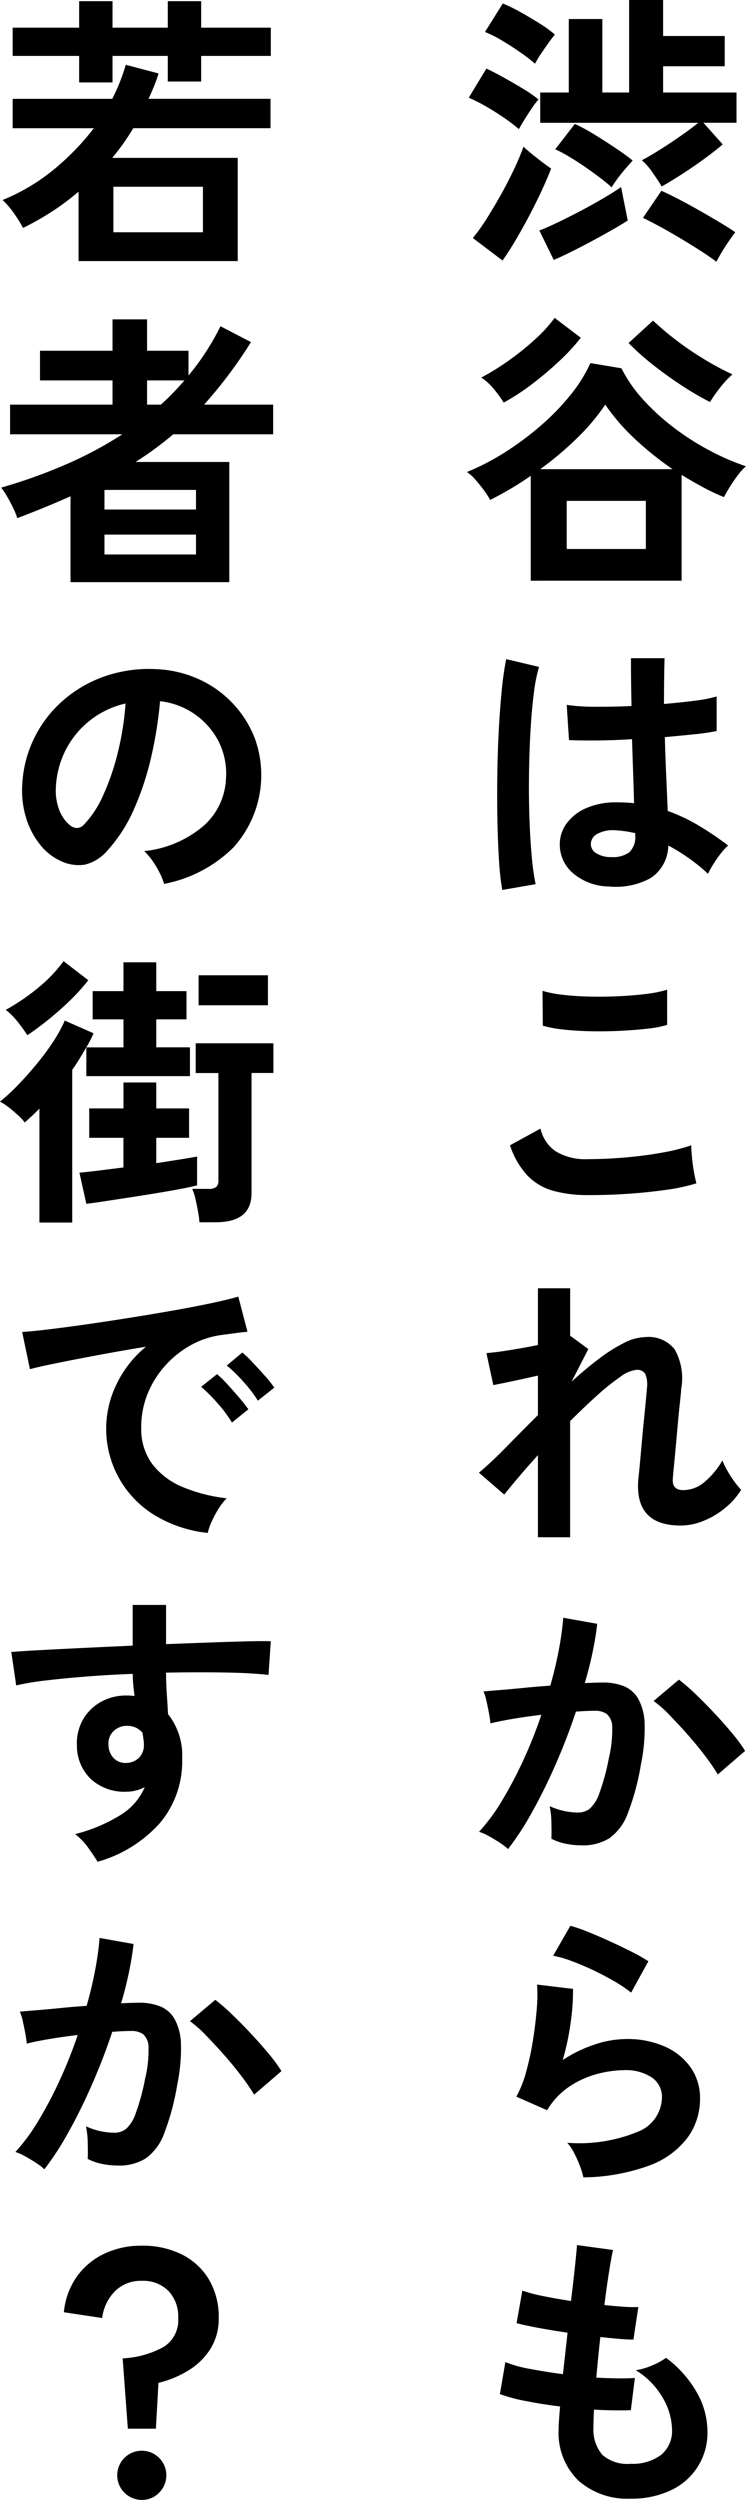
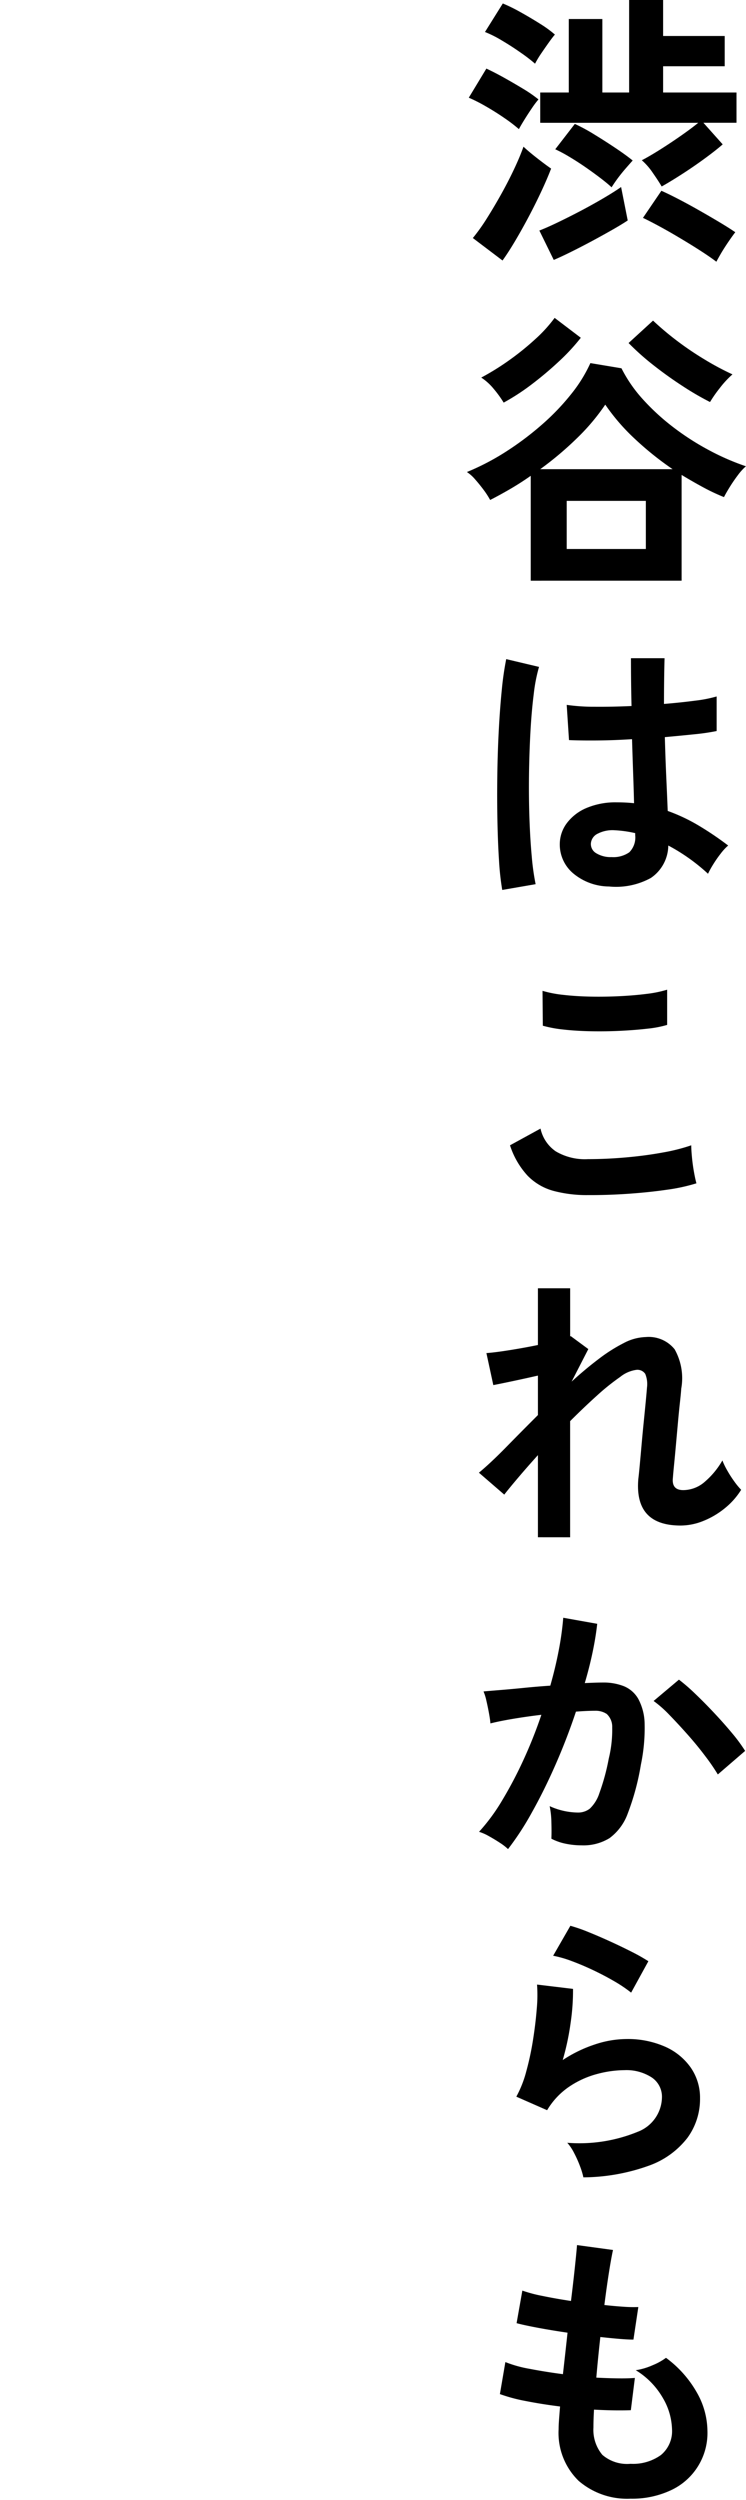
<svg xmlns="http://www.w3.org/2000/svg" width="46.658" height="156.146" viewBox="0 0 46.658 156.146">
  <g transform="translate(-139.126 -5104.952)">
-     <path d="M12.51,17.6q-.2-.342-.558-.855a4.048,4.048,0,0,0-.684-.783q.486-.252,1.143-.666t1.314-.873q.657-.459,1.071-.8H4.914V11.73H6.7V7.14H8.8v4.59h1.674V5.952H12.6V8.2h3.852v1.89H12.6V11.73h4.59v1.89H15.12l1.206,1.35q-.432.378-1.134.891t-1.431.981Q13.032,17.31,12.51,17.6ZM2.556,22.224.7,20.82a11.993,11.993,0,0,0,.891-1.251q.459-.729.9-1.521t.8-1.557q.36-.765.576-1.377.324.306.855.72t.873.648q-.234.612-.594,1.386t-.783,1.575q-.423.8-.855,1.53T2.556,22.224ZM15.93,22.3q-.378-.288-.963-.666t-1.251-.774q-.666-.4-1.287-.738T11.34,19.56l1.152-1.692q.486.216,1.125.549t1.3.711q.666.378,1.251.729t.945.6q-.18.234-.414.576t-.441.684Q16.056,22.062,15.93,22.3ZM5.76,22.188l-.9-1.836q.468-.18,1.161-.513T7.47,19.11q.756-.4,1.422-.792t1.08-.684l.414,2.088q-.378.252-.99.6t-1.305.72q-.693.369-1.314.675T5.76,22.188Zm3.618-4.536q-.27-.252-.72-.594T7.7,16.365q-.513-.351-1-.639a8.754,8.754,0,0,0-.846-.45l1.224-1.584a11.16,11.16,0,0,1,1.215.657q.693.423,1.35.864t1.053.765q-.18.2-.441.5t-.5.621Q9.522,17.418,9.378,17.652Zm-5.8-3.636a9.588,9.588,0,0,0-.882-.675q-.558-.387-1.17-.738a10.257,10.257,0,0,0-1.08-.549l1.1-1.818q.54.252,1.134.585t1.161.675a8.288,8.288,0,0,1,.963.666,5.728,5.728,0,0,0-.4.531q-.252.369-.486.747T3.582,14.016ZM4.59,9.93A10,10,0,0,0,3.7,9.246q-.567-.4-1.17-.756a7.159,7.159,0,0,0-1.071-.54L2.574,6.168a10.434,10.434,0,0,1,1.116.549q.63.351,1.215.72a7.076,7.076,0,0,1,.927.675q-.144.162-.4.522t-.5.72A6.321,6.321,0,0,0,4.59,9.93ZM4.32,42.224V35.672q-.612.432-1.26.81t-1.278.7a5.08,5.08,0,0,0-.4-.621q-.261-.351-.54-.666a2.416,2.416,0,0,0-.513-.459,15.3,15.3,0,0,0,2.52-1.323,18.777,18.777,0,0,0,2.232-1.692,14.529,14.529,0,0,0,1.791-1.881,9.008,9.008,0,0,0,1.179-1.908l1.944.324A8.732,8.732,0,0,0,11.34,30.9a14.034,14.034,0,0,0,1.908,1.746,16.2,16.2,0,0,0,2.232,1.431,15.13,15.13,0,0,0,2.3,1,3.383,3.383,0,0,0-.5.549q-.279.369-.513.747t-.36.63a12.483,12.483,0,0,1-1.3-.612q-.666-.36-1.35-.774v6.606Zm2.25-1.98h4.95V37.238H6.57ZM4.914,35.258h8.28a19.553,19.553,0,0,1-2.349-1.881,12.747,12.747,0,0,1-1.863-2.151A13.226,13.226,0,0,1,7.236,33.3,20.65,20.65,0,0,1,4.914,35.258Zm10.62-4.194a17.743,17.743,0,0,1-1.719-1q-.927-.6-1.818-1.3a15.944,15.944,0,0,1-1.557-1.386l1.53-1.4a18.623,18.623,0,0,0,1.485,1.251A19.42,19.42,0,0,0,15.2,28.409a17.183,17.183,0,0,0,1.737.927,5.924,5.924,0,0,0-.792.855A8.179,8.179,0,0,0,15.534,31.064ZM2.628,31.1A7.087,7.087,0,0,0,2,30.236a3.448,3.448,0,0,0-.774-.7,15.841,15.841,0,0,0,1.755-1.089A16.9,16.9,0,0,0,4.6,27.14a8.928,8.928,0,0,0,1.215-1.332L7.452,27.05a12.618,12.618,0,0,1-1.368,1.476,21.662,21.662,0,0,1-1.7,1.431A13.823,13.823,0,0,1,2.628,31.1ZM9.216,61.324a3.536,3.536,0,0,1-2.25-.828,2.356,2.356,0,0,1-.828-1.872,2.194,2.194,0,0,1,.45-1.269,2.979,2.979,0,0,1,1.224-.936,4.641,4.641,0,0,1,1.89-.351,10.16,10.16,0,0,1,1.08.054q-.018-.792-.054-1.8t-.072-2.2q-1.116.072-2.16.081T6.714,52.18l-.144-2.2a12.034,12.034,0,0,0,1.755.117q1.089.009,2.3-.045-.018-.72-.027-1.467t-.009-1.521H12.69q-.018.684-.027,1.4t-.009,1.458q1.08-.09,1.962-.207a8.222,8.222,0,0,0,1.332-.261v2.16a13.553,13.553,0,0,1-1.368.2q-.864.09-1.872.18.036,1.314.09,2.511t.09,2.1a11.041,11.041,0,0,1,1.944.918,19.741,19.741,0,0,1,1.836,1.242,3.21,3.21,0,0,0-.459.495,7.371,7.371,0,0,0-.477.684,5.842,5.842,0,0,0-.324.585,11.819,11.819,0,0,0-2.484-1.764,2.48,2.48,0,0,1-1.089,2.025A4.523,4.523,0,0,1,9.216,61.324Zm-6.678.216a16.752,16.752,0,0,1-.2-1.809q-.072-1.107-.1-2.466t-.009-2.808q.018-1.449.09-2.835t.189-2.556a18.96,18.96,0,0,1,.279-1.944l2.052.486A10.11,10.11,0,0,0,4.509,49.3q-.135,1.062-.207,2.367t-.09,2.691q-.018,1.386.027,2.691t.144,2.385a15.1,15.1,0,0,0,.243,1.746Zm6.84-2.052a1.741,1.741,0,0,0,1.107-.3,1.311,1.311,0,0,0,.369-1.071v-.126a7.288,7.288,0,0,0-1.278-.18,2.019,2.019,0,0,0-1.071.216.739.739,0,0,0-.423.612.663.663,0,0,0,.342.612A1.728,1.728,0,0,0,9.378,59.488ZM7.9,80.6a8.094,8.094,0,0,1-2.151-.261,3.57,3.57,0,0,1-1.62-.945A5.086,5.086,0,0,1,3.024,77.49l1.908-1.044a2.321,2.321,0,0,0,.954,1.422,3.576,3.576,0,0,0,2.016.486q1.152,0,2.376-.108t2.3-.306a11.567,11.567,0,0,0,1.782-.45q0,.288.045.756t.126.918q.081.45.153.7a11.371,11.371,0,0,1-1.836.4q-1.116.162-2.4.252T7.9,80.6ZM5.076,70.02l-.018-2.178a7.3,7.3,0,0,0,1.305.252q.783.09,1.692.108t1.827-.027q.918-.045,1.692-.144a7.3,7.3,0,0,0,1.278-.261v2.2a6.729,6.729,0,0,1-1.224.234q-.774.09-1.692.135t-1.854.027q-.936-.018-1.728-.108A7.714,7.714,0,0,1,5.076,70.02ZM4.77,101.972v-5.13q-.666.738-1.224,1.395t-.882,1.071L1.08,97.94q.756-.63,1.7-1.593T4.77,94.34V91.874q-.792.18-1.557.342t-1.233.252l-.432-2q.522-.036,1.431-.18t1.791-.324V86.42H6.786v3.006l.036-.018,1.1.81L6.876,92.252q.846-.774,1.674-1.4a10.128,10.128,0,0,1,1.584-1.008,3.136,3.136,0,0,1,1.386-.378,2.078,2.078,0,0,1,1.8.765,3.685,3.685,0,0,1,.414,2.457q-.018.288-.081.855t-.126,1.269q-.063.7-.126,1.4t-.117,1.242q-.054.549-.072.8-.09.774.648.774a2.061,2.061,0,0,0,1.368-.54,5.063,5.063,0,0,0,1.08-1.314,4.254,4.254,0,0,0,.3.621,7,7,0,0,0,.45.7,4.479,4.479,0,0,0,.423.513,4.6,4.6,0,0,1-1.044,1.17,5.156,5.156,0,0,1-1.341.783,3.8,3.8,0,0,1-1.4.279q-2.9,0-2.646-2.916.036-.288.09-.873t.117-1.3q.063-.711.135-1.422t.126-1.278q.054-.567.072-.819a1.665,1.665,0,0,0-.108-.864.586.586,0,0,0-.558-.252,2.052,2.052,0,0,0-1.008.441,14.1,14.1,0,0,0-1.458,1.17q-.81.729-1.674,1.593v7.254ZM2.9,121.45a3.324,3.324,0,0,0-.5-.387q-.342-.225-.7-.423a3.091,3.091,0,0,0-.612-.27A11.92,11.92,0,0,0,2.538,118.4,25.508,25.508,0,0,0,3.87,115.87a28.48,28.48,0,0,0,1.116-2.808q-.918.108-1.773.252T1.8,113.6q-.018-.234-.09-.63t-.162-.783a3.3,3.3,0,0,0-.18-.585q.414-.036,1.08-.09t1.476-.135q.81-.081,1.62-.135.324-1.134.531-2.223A18.5,18.5,0,0,0,6.354,107l2.124.378q-.09.828-.288,1.773T7.7,111.082q.36-.018.648-.027t.5-.009a3.466,3.466,0,0,1,1.287.225,1.841,1.841,0,0,1,.909.792,3.4,3.4,0,0,1,.4,1.566,11.16,11.16,0,0,1-.234,2.547,15.519,15.519,0,0,1-.819,3.042,3.31,3.31,0,0,1-1.143,1.548,3.118,3.118,0,0,1-1.746.45,4.947,4.947,0,0,1-.99-.1,3.4,3.4,0,0,1-.9-.315q.018-.414,0-1.026a5.387,5.387,0,0,0-.108-1.008,4.36,4.36,0,0,0,1.764.4,1.187,1.187,0,0,0,.747-.243,2.309,2.309,0,0,0,.6-.972A13.542,13.542,0,0,0,9.2,115.8a7.57,7.57,0,0,0,.216-1.953,1.084,1.084,0,0,0-.342-.837,1.242,1.242,0,0,0-.72-.2q-.5,0-1.206.054-.558,1.674-1.269,3.294T4.4,119.146A17.673,17.673,0,0,1,2.9,121.45Zm13.122-4.662a12.744,12.744,0,0,0-.792-1.152q-.5-.666-1.1-1.341t-1.152-1.242a7.247,7.247,0,0,0-.972-.855l1.584-1.332a11.631,11.631,0,0,1,1.008.873q.576.549,1.188,1.2t1.134,1.278a10.017,10.017,0,0,1,.81,1.1ZM7.614,141.954a4.756,4.756,0,0,0-.207-.684,7.146,7.146,0,0,0-.369-.828,3.022,3.022,0,0,0-.432-.648,9.612,9.612,0,0,0,4.4-.684,2.342,2.342,0,0,0,1.521-2.142,1.447,1.447,0,0,0-.648-1.26,2.907,2.907,0,0,0-1.692-.45,6.766,6.766,0,0,0-1.728.243,5.743,5.743,0,0,0-1.737.792,4.624,4.624,0,0,0-1.377,1.467l-1.926-.846a6.889,6.889,0,0,0,.621-1.575,17.867,17.867,0,0,0,.423-1.971q.162-1.026.234-1.944a9.268,9.268,0,0,0,.018-1.512l2.25.27a13.7,13.7,0,0,1-.144,2.079,16.141,16.141,0,0,1-.5,2.367,8.31,8.31,0,0,1,2-.972,6.316,6.316,0,0,1,1.962-.342,5.78,5.78,0,0,1,2.439.477,3.865,3.865,0,0,1,1.611,1.314,3.3,3.3,0,0,1,.576,1.917,4.106,4.106,0,0,1-.783,2.457,5.269,5.269,0,0,1-2.394,1.737A12.339,12.339,0,0,1,7.614,141.954ZM10.6,130.416a8.714,8.714,0,0,0-1.071-.72q-.621-.36-1.305-.684t-1.341-.567a6.924,6.924,0,0,0-1.161-.333L6.8,126.24a10.1,10.1,0,0,1,1.116.387q.648.261,1.359.585t1.35.648a11.42,11.42,0,0,1,1.053.594Zm-.036,31.61a4.656,4.656,0,0,1-3.249-1.116,4.175,4.175,0,0,1-1.251-3.222q0-.252.027-.612t.063-.81q-1.152-.144-2.151-.342a10.2,10.2,0,0,1-1.611-.432l.342-2a7.6,7.6,0,0,0,1.521.423q.981.189,2.079.333.072-.63.144-1.278t.144-1.314q-.99-.144-1.854-.306t-1.332-.288l.36-2.034a8.994,8.994,0,0,0,1.26.333q.828.171,1.782.315.144-1.17.243-2.106t.135-1.386l2.25.306q-.108.486-.252,1.395t-.288,2.043q.648.072,1.206.108a8.317,8.317,0,0,0,.918.018l-.306,2.034q-.342,0-.882-.045t-1.188-.117q-.072.648-.135,1.278t-.117,1.26q.72.036,1.341.045t1.071-.027l-.252,2.016q-.486.018-1.071.009t-1.233-.045q-.018.306-.027.585t-.009.531a2.435,2.435,0,0,0,.558,1.71,2.374,2.374,0,0,0,1.764.558,2.98,2.98,0,0,0,1.9-.549,1.932,1.932,0,0,0,.693-1.611,4.058,4.058,0,0,0-.558-1.926A4.884,4.884,0,0,0,10.89,154a4.139,4.139,0,0,0,1.062-.315,3.8,3.8,0,0,0,.828-.459,6.921,6.921,0,0,1,1.926,2.16,4.921,4.921,0,0,1,.666,2.394,3.941,3.941,0,0,1-2.322,3.735A5.725,5.725,0,0,1,10.566,162.026Z" transform="translate(168 5099)" />
-     <path d="M5.04,22.26V17.922a15.289,15.289,0,0,1-1.647,1.233A17.5,17.5,0,0,1,1.566,20.19a7.532,7.532,0,0,0-.558-.9,4.941,4.941,0,0,0-.72-.846,12.364,12.364,0,0,0,3.231-1.926,15.741,15.741,0,0,0,2.475-2.556H.918V12.126H7.146A12.045,12.045,0,0,0,7.992,10l2.052.54q-.126.414-.288.81t-.342.774h7.632v1.836H8.46q-.288.486-.621.954t-.693.9h7.848V22.26ZM5.076,11.1V9.444H.918V7.68H5.076V6.024H7.164V7.68H10.62V6.024h2.088V7.68h4.356V9.444H12.708v1.6H10.62v-1.6H7.164V11.1Zm2.142,9.36h5.6V17.616h-5.6ZM4.536,42.314V36.95q-1.53.684-3.33,1.368a4.254,4.254,0,0,0-.252-.63q-.18-.378-.387-.729A4.5,4.5,0,0,0,.2,36.41,33.227,33.227,0,0,0,4.23,34.97a24.244,24.244,0,0,0,3.546-1.89H.756V31.226H7.164V29.714H2.628V27.86H7.164V25.9h2.16V27.86h2.592v1.548a15.572,15.572,0,0,0,2-3.078l1.908.99a28.294,28.294,0,0,1-2.934,3.906h4.32V33.08H10.962q-.558.468-1.143.9T8.6,34.808h5.868v7.506ZM6.66,40.586h5.724V39.344H6.66Zm0-2.808h5.724V36.554H6.66Zm2.664-6.552h.864q.4-.36.765-.738t.711-.774H9.324Zm1.062,29.936a3.462,3.462,0,0,0-.27-.684,5.868,5.868,0,0,0-.459-.765,3.879,3.879,0,0,0-.513-.6A6.772,6.772,0,0,0,12.9,57.5a4.159,4.159,0,0,0,1.359-2.907,4.437,4.437,0,0,0-.486-2.376,4.687,4.687,0,0,0-3.636-2.466,25.241,25.241,0,0,1-.54,3.42,17.91,17.91,0,0,1-1.071,3.276,9.449,9.449,0,0,1-1.647,2.592,2.727,2.727,0,0,1-1.431.918,2.567,2.567,0,0,1-1.467-.2,3.5,3.5,0,0,1-1.332-1.026,4.962,4.962,0,0,1-.882-1.665,5.812,5.812,0,0,1-.252-2.061,7.45,7.45,0,0,1,2.61-5.346,7.88,7.88,0,0,1,2.646-1.494,8.472,8.472,0,0,1,3.186-.414,7.164,7.164,0,0,1,2.574.612,6.723,6.723,0,0,1,3.519,3.672,6.738,6.738,0,0,1-1.323,6.849A8.384,8.384,0,0,1,10.386,61.162Zm-5.85-3.636a.694.694,0,0,0,.414.144.622.622,0,0,0,.432-.216,6.352,6.352,0,0,0,1.2-1.836A14.924,14.924,0,0,0,7.5,52.936a17.841,17.841,0,0,0,.477-3.042,5.589,5.589,0,0,0-3.726,2.871,5.718,5.718,0,0,0-.63,2.349,3.39,3.39,0,0,0,.225,1.467A2.222,2.222,0,0,0,4.536,57.526ZM2.592,82.314V75.2q-.45.45-.918.864a2.945,2.945,0,0,0-.4-.432q-.27-.252-.585-.5a3.574,3.574,0,0,0-.567-.369,11.81,11.81,0,0,0,1.116-1.026q.594-.612,1.179-1.323A15.327,15.327,0,0,0,3.465,71,8.753,8.753,0,0,0,4.176,69.7l1.8.792q-.09.216-.207.441t-.243.441H7.848V69.624H5.922V67.86H7.848v-1.8H9.9v1.8h1.89v1.764H9.9V71.37h2.106v1.8H5.526v-1.8q-.2.342-.414.693t-.468.711v9.54Zm2.934-1.17L5.094,79.2q.414-.036,1.152-.126l1.6-.2V77.022H5.706V75.186H7.848v-1.62H9.9v1.62h2.052v1.836H9.9v1.584q.828-.126,1.5-.234t1.053-.18v1.8q-.414.108-1.089.234t-1.494.261q-.819.135-1.647.261l-1.53.234Q5.994,81.09,5.526,81.144ZM12.6,82.3a6,6,0,0,0-.09-.684q-.072-.4-.162-.783a3.308,3.308,0,0,0-.2-.621h1.008a.775.775,0,0,0,.495-.117.6.6,0,0,0,.135-.459v-6.66H12.366V71.118h4.86v1.854H15.858v7.506q0,1.818-2.232,1.818ZM1.836,70.614a9.742,9.742,0,0,0-.612-.846,4.285,4.285,0,0,0-.738-.738A13.223,13.223,0,0,0,2.574,67.6,8.812,8.812,0,0,0,4.1,65.988l1.548,1.188a11.935,11.935,0,0,1-1.134,1.26q-.648.63-1.341,1.188T1.836,70.614Zm10.71-1.872V66.87h4.338v1.872Zm.576,32.96a8.015,8.015,0,0,1-3.312-1.1,6.319,6.319,0,0,1-2.421-8.136,6.867,6.867,0,0,1,1.863-2.394q-1.44.234-2.871.5t-2.592.5q-1.161.234-1.791.4l-.486-2.322q.594-.036,1.647-.162t2.376-.315q1.323-.189,2.736-.414t2.736-.459q1.323-.234,2.376-.459t1.647-.4l.576,2.2q-.288.018-.693.072T14,89.336a5.376,5.376,0,0,0-1.89.612,6.135,6.135,0,0,0-1.611,1.26,6.017,6.017,0,0,0-1.125,1.764,5.5,5.5,0,0,0-.414,2.142,3.683,3.683,0,0,0,.7,2.3,4.605,4.605,0,0,0,1.917,1.431,10.035,10.035,0,0,0,2.727.693,3.76,3.76,0,0,0-.522.675,6.638,6.638,0,0,0-.432.81A3.372,3.372,0,0,0,13.122,101.7Zm3.132-8.262a8.274,8.274,0,0,0-.909-1.188,9.31,9.31,0,0,0-1.035-1.008l.972-.81a6.6,6.6,0,0,1,.657.63q.387.414.765.837a6.215,6.215,0,0,1,.576.729Zm-1.62,1.368a8.032,8.032,0,0,0-.9-1.206,10.287,10.287,0,0,0-1.026-1.026l.99-.792a6.047,6.047,0,0,1,.648.63q.378.414.747.846a9.153,9.153,0,0,1,.567.72ZM6.228,122.242q-.216-.36-.576-.864a4.053,4.053,0,0,0-.828-.864,10.035,10.035,0,0,0,2.934-1.251A3.809,3.809,0,0,0,9.18,117.58a2.556,2.556,0,0,1-1.152.288,3.119,3.119,0,0,1-2.2-.774,2.877,2.877,0,0,1-.891-2.088,3,3,0,0,1,.36-1.611,2.914,2.914,0,0,1,1.116-1.125,3.226,3.226,0,0,1,1.638-.414q.144,0,.252.009t.234.027q-.036-.324-.072-.666a6.884,6.884,0,0,1-.036-.72q-1.458.054-2.844.162t-2.538.243a17.015,17.015,0,0,0-1.908.315l-.306-2.088q.648-.054,1.818-.117t2.673-.135q1.5-.072,3.1-.144V106.2h2.088v2.448q1.4-.054,2.682-.1t2.286-.072q1.008-.027,1.584-.009l-.144,2.106q-1.044-.126-2.763-.153t-3.645.009q0,.648.045,1.314t.081,1.278a4.152,4.152,0,0,1,.882,2.772,5.994,5.994,0,0,1-1.386,4.023A8.206,8.206,0,0,1,6.228,122.242Zm1.818-6.174a1.155,1.155,0,0,0,.792-.342,1.109,1.109,0,0,0,.288-.792,2.492,2.492,0,0,0-.027-.351q-.027-.189-.063-.4a1.213,1.213,0,0,0-.954-.432,1.183,1.183,0,0,0-.846.324,1.036,1.036,0,0,0-.324.828,1.194,1.194,0,0,0,.315.855A1.022,1.022,0,0,0,8.046,116.068ZM2.9,141.45a3.323,3.323,0,0,0-.5-.387q-.342-.225-.7-.423a3.091,3.091,0,0,0-.612-.27A11.919,11.919,0,0,0,2.538,138.4,25.507,25.507,0,0,0,3.87,135.87a28.479,28.479,0,0,0,1.116-2.808q-.918.108-1.773.252T1.8,133.6q-.018-.234-.09-.63t-.162-.783a3.3,3.3,0,0,0-.18-.585q.414-.036,1.08-.09t1.476-.135q.81-.081,1.62-.135.324-1.134.531-2.223A18.5,18.5,0,0,0,6.354,127l2.124.378q-.09.828-.288,1.773T7.7,131.082q.36-.018.648-.027t.5-.009a3.467,3.467,0,0,1,1.287.225,1.841,1.841,0,0,1,.909.792,3.4,3.4,0,0,1,.4,1.566,11.159,11.159,0,0,1-.234,2.547,15.519,15.519,0,0,1-.819,3.042,3.31,3.31,0,0,1-1.143,1.548,3.118,3.118,0,0,1-1.746.45,4.948,4.948,0,0,1-.99-.1,3.4,3.4,0,0,1-.9-.315q.018-.414,0-1.026a5.387,5.387,0,0,0-.108-1.008,4.36,4.36,0,0,0,1.764.4,1.187,1.187,0,0,0,.747-.243,2.309,2.309,0,0,0,.6-.972A13.542,13.542,0,0,0,9.2,135.8a7.571,7.571,0,0,0,.216-1.953,1.084,1.084,0,0,0-.342-.837,1.242,1.242,0,0,0-.72-.2q-.5,0-1.206.054-.558,1.674-1.269,3.294T4.4,139.146A17.672,17.672,0,0,1,2.9,141.45Zm13.122-4.662a12.746,12.746,0,0,0-.792-1.152q-.5-.666-1.1-1.341t-1.152-1.242a7.247,7.247,0,0,0-.972-.855l1.584-1.332a11.631,11.631,0,0,1,1.008.873q.576.549,1.188,1.2t1.134,1.278a10.017,10.017,0,0,1,.81,1.1Zm-7.9,20.864-.324-4.392a5.867,5.867,0,0,0,2.556-.711,1.968,1.968,0,0,0,.918-1.809,2.325,2.325,0,0,0-.612-1.692A2.2,2.2,0,0,0,9,148.418a2.271,2.271,0,0,0-1.692.657,2.879,2.879,0,0,0-.792,1.665l-2.394-.36A4.566,4.566,0,0,1,4.9,148.2a4.4,4.4,0,0,1,1.71-1.458A5.355,5.355,0,0,1,9,146.222a5.483,5.483,0,0,1,2.484.54,4.1,4.1,0,0,1,1.7,1.557,4.556,4.556,0,0,1,.621,2.421,3.54,3.54,0,0,1-.5,1.9,4.208,4.208,0,0,1-1.341,1.341,6.465,6.465,0,0,1-1.926.81l-.162,2.862ZM9,162.1a1.536,1.536,0,1,1,1.08-.45A1.473,1.473,0,0,1,9,162.1Z" transform="translate(139 5099)" />
+     <path d="M12.51,17.6q-.2-.342-.558-.855a4.048,4.048,0,0,0-.684-.783q.486-.252,1.143-.666t1.314-.873q.657-.459,1.071-.8H4.914V11.73H6.7V7.14H8.8v4.59h1.674V5.952H12.6V8.2h3.852v1.89H12.6V11.73h4.59v1.89H15.12l1.206,1.35q-.432.378-1.134.891t-1.431.981Q13.032,17.31,12.51,17.6ZM2.556,22.224.7,20.82a11.993,11.993,0,0,0,.891-1.251q.459-.729.9-1.521t.8-1.557q.36-.765.576-1.377.324.306.855.72t.873.648q-.234.612-.594,1.386t-.783,1.575q-.423.8-.855,1.53T2.556,22.224ZM15.93,22.3q-.378-.288-.963-.666t-1.251-.774q-.666-.4-1.287-.738T11.34,19.56l1.152-1.692q.486.216,1.125.549t1.3.711q.666.378,1.251.729t.945.6q-.18.234-.414.576t-.441.684Q16.056,22.062,15.93,22.3ZM5.76,22.188l-.9-1.836q.468-.18,1.161-.513T7.47,19.11q.756-.4,1.422-.792t1.08-.684l.414,2.088q-.378.252-.99.6t-1.305.72q-.693.369-1.314.675T5.76,22.188Zm3.618-4.536q-.27-.252-.72-.594T7.7,16.365q-.513-.351-1-.639a8.754,8.754,0,0,0-.846-.45l1.224-1.584a11.16,11.16,0,0,1,1.215.657q.693.423,1.35.864t1.053.765q-.18.2-.441.5t-.5.621Q9.522,17.418,9.378,17.652Zm-5.8-3.636a9.588,9.588,0,0,0-.882-.675q-.558-.387-1.17-.738a10.257,10.257,0,0,0-1.08-.549l1.1-1.818q.54.252,1.134.585t1.161.675a8.288,8.288,0,0,1,.963.666,5.728,5.728,0,0,0-.4.531q-.252.369-.486.747T3.582,14.016ZM4.59,9.93A10,10,0,0,0,3.7,9.246q-.567-.4-1.17-.756a7.159,7.159,0,0,0-1.071-.54L2.574,6.168a10.434,10.434,0,0,1,1.116.549q.63.351,1.215.72a7.076,7.076,0,0,1,.927.675q-.144.162-.4.522t-.5.72A6.321,6.321,0,0,0,4.59,9.93ZM4.32,42.224V35.672q-.612.432-1.26.81t-1.278.7a5.08,5.08,0,0,0-.4-.621q-.261-.351-.54-.666a2.416,2.416,0,0,0-.513-.459,15.3,15.3,0,0,0,2.52-1.323,18.777,18.777,0,0,0,2.232-1.692,14.529,14.529,0,0,0,1.791-1.881,9.008,9.008,0,0,0,1.179-1.908l1.944.324A8.732,8.732,0,0,0,11.34,30.9a14.034,14.034,0,0,0,1.908,1.746,16.2,16.2,0,0,0,2.232,1.431,15.13,15.13,0,0,0,2.3,1,3.383,3.383,0,0,0-.5.549q-.279.369-.513.747t-.36.63a12.483,12.483,0,0,1-1.3-.612q-.666-.36-1.35-.774v6.606Zm2.25-1.98h4.95V37.238H6.57ZM4.914,35.258h8.28a19.553,19.553,0,0,1-2.349-1.881,12.747,12.747,0,0,1-1.863-2.151A13.226,13.226,0,0,1,7.236,33.3,20.65,20.65,0,0,1,4.914,35.258Zm10.62-4.194a17.743,17.743,0,0,1-1.719-1q-.927-.6-1.818-1.3a15.944,15.944,0,0,1-1.557-1.386l1.53-1.4a18.623,18.623,0,0,0,1.485,1.251A19.42,19.42,0,0,0,15.2,28.409a17.183,17.183,0,0,0,1.737.927,5.924,5.924,0,0,0-.792.855A8.179,8.179,0,0,0,15.534,31.064ZM2.628,31.1A7.087,7.087,0,0,0,2,30.236a3.448,3.448,0,0,0-.774-.7,15.841,15.841,0,0,0,1.755-1.089A16.9,16.9,0,0,0,4.6,27.14a8.928,8.928,0,0,0,1.215-1.332L7.452,27.05a12.618,12.618,0,0,1-1.368,1.476,21.662,21.662,0,0,1-1.7,1.431A13.823,13.823,0,0,1,2.628,31.1ZM9.216,61.324a3.536,3.536,0,0,1-2.25-.828,2.356,2.356,0,0,1-.828-1.872,2.194,2.194,0,0,1,.45-1.269,2.979,2.979,0,0,1,1.224-.936,4.641,4.641,0,0,1,1.89-.351,10.16,10.16,0,0,1,1.08.054q-.018-.792-.054-1.8t-.072-2.2q-1.116.072-2.16.081T6.714,52.18l-.144-2.2a12.034,12.034,0,0,0,1.755.117q1.089.009,2.3-.045-.018-.72-.027-1.467t-.009-1.521H12.69q-.018.684-.027,1.4t-.009,1.458q1.08-.09,1.962-.207a8.222,8.222,0,0,0,1.332-.261v2.16a13.553,13.553,0,0,1-1.368.2q-.864.09-1.872.18.036,1.314.09,2.511t.09,2.1a11.041,11.041,0,0,1,1.944.918,19.741,19.741,0,0,1,1.836,1.242,3.21,3.21,0,0,0-.459.495,7.371,7.371,0,0,0-.477.684,5.842,5.842,0,0,0-.324.585,11.819,11.819,0,0,0-2.484-1.764,2.48,2.48,0,0,1-1.089,2.025A4.523,4.523,0,0,1,9.216,61.324Zm-6.678.216a16.752,16.752,0,0,1-.2-1.809q-.072-1.107-.1-2.466t-.009-2.808q.018-1.449.09-2.835t.189-2.556a18.96,18.96,0,0,1,.279-1.944l2.052.486A10.11,10.11,0,0,0,4.509,49.3q-.135,1.062-.207,2.367t-.09,2.691q-.018,1.386.027,2.691t.144,2.385a15.1,15.1,0,0,0,.243,1.746Zm6.84-2.052a1.741,1.741,0,0,0,1.107-.3,1.311,1.311,0,0,0,.369-1.071v-.126a7.288,7.288,0,0,0-1.278-.18,2.019,2.019,0,0,0-1.071.216.739.739,0,0,0-.423.612.663.663,0,0,0,.342.612A1.728,1.728,0,0,0,9.378,59.488M7.9,80.6a8.094,8.094,0,0,1-2.151-.261,3.57,3.57,0,0,1-1.62-.945A5.086,5.086,0,0,1,3.024,77.49l1.908-1.044a2.321,2.321,0,0,0,.954,1.422,3.576,3.576,0,0,0,2.016.486q1.152,0,2.376-.108t2.3-.306a11.567,11.567,0,0,0,1.782-.45q0,.288.045.756t.126.918q.081.45.153.7a11.371,11.371,0,0,1-1.836.4q-1.116.162-2.4.252T7.9,80.6ZM5.076,70.02l-.018-2.178a7.3,7.3,0,0,0,1.305.252q.783.09,1.692.108t1.827-.027q.918-.045,1.692-.144a7.3,7.3,0,0,0,1.278-.261v2.2a6.729,6.729,0,0,1-1.224.234q-.774.09-1.692.135t-1.854.027q-.936-.018-1.728-.108A7.714,7.714,0,0,1,5.076,70.02ZM4.77,101.972v-5.13q-.666.738-1.224,1.395t-.882,1.071L1.08,97.94q.756-.63,1.7-1.593T4.77,94.34V91.874q-.792.18-1.557.342t-1.233.252l-.432-2q.522-.036,1.431-.18t1.791-.324V86.42H6.786v3.006l.036-.018,1.1.81L6.876,92.252q.846-.774,1.674-1.4a10.128,10.128,0,0,1,1.584-1.008,3.136,3.136,0,0,1,1.386-.378,2.078,2.078,0,0,1,1.8.765,3.685,3.685,0,0,1,.414,2.457q-.018.288-.081.855t-.126,1.269q-.063.7-.126,1.4t-.117,1.242q-.054.549-.072.8-.09.774.648.774a2.061,2.061,0,0,0,1.368-.54,5.063,5.063,0,0,0,1.08-1.314,4.254,4.254,0,0,0,.3.621,7,7,0,0,0,.45.7,4.479,4.479,0,0,0,.423.513,4.6,4.6,0,0,1-1.044,1.17,5.156,5.156,0,0,1-1.341.783,3.8,3.8,0,0,1-1.4.279q-2.9,0-2.646-2.916.036-.288.09-.873t.117-1.3q.063-.711.135-1.422t.126-1.278q.054-.567.072-.819a1.665,1.665,0,0,0-.108-.864.586.586,0,0,0-.558-.252,2.052,2.052,0,0,0-1.008.441,14.1,14.1,0,0,0-1.458,1.17q-.81.729-1.674,1.593v7.254ZM2.9,121.45a3.324,3.324,0,0,0-.5-.387q-.342-.225-.7-.423a3.091,3.091,0,0,0-.612-.27A11.92,11.92,0,0,0,2.538,118.4,25.508,25.508,0,0,0,3.87,115.87a28.48,28.48,0,0,0,1.116-2.808q-.918.108-1.773.252T1.8,113.6q-.018-.234-.09-.63t-.162-.783a3.3,3.3,0,0,0-.18-.585q.414-.036,1.08-.09t1.476-.135q.81-.081,1.62-.135.324-1.134.531-2.223A18.5,18.5,0,0,0,6.354,107l2.124.378q-.09.828-.288,1.773T7.7,111.082q.36-.018.648-.027t.5-.009a3.466,3.466,0,0,1,1.287.225,1.841,1.841,0,0,1,.909.792,3.4,3.4,0,0,1,.4,1.566,11.16,11.16,0,0,1-.234,2.547,15.519,15.519,0,0,1-.819,3.042,3.31,3.31,0,0,1-1.143,1.548,3.118,3.118,0,0,1-1.746.45,4.947,4.947,0,0,1-.99-.1,3.4,3.4,0,0,1-.9-.315q.018-.414,0-1.026a5.387,5.387,0,0,0-.108-1.008,4.36,4.36,0,0,0,1.764.4,1.187,1.187,0,0,0,.747-.243,2.309,2.309,0,0,0,.6-.972A13.542,13.542,0,0,0,9.2,115.8a7.57,7.57,0,0,0,.216-1.953,1.084,1.084,0,0,0-.342-.837,1.242,1.242,0,0,0-.72-.2q-.5,0-1.206.054-.558,1.674-1.269,3.294T4.4,119.146A17.673,17.673,0,0,1,2.9,121.45Zm13.122-4.662a12.744,12.744,0,0,0-.792-1.152q-.5-.666-1.1-1.341t-1.152-1.242a7.247,7.247,0,0,0-.972-.855l1.584-1.332a11.631,11.631,0,0,1,1.008.873q.576.549,1.188,1.2t1.134,1.278a10.017,10.017,0,0,1,.81,1.1ZM7.614,141.954a4.756,4.756,0,0,0-.207-.684,7.146,7.146,0,0,0-.369-.828,3.022,3.022,0,0,0-.432-.648,9.612,9.612,0,0,0,4.4-.684,2.342,2.342,0,0,0,1.521-2.142,1.447,1.447,0,0,0-.648-1.26,2.907,2.907,0,0,0-1.692-.45,6.766,6.766,0,0,0-1.728.243,5.743,5.743,0,0,0-1.737.792,4.624,4.624,0,0,0-1.377,1.467l-1.926-.846a6.889,6.889,0,0,0,.621-1.575,17.867,17.867,0,0,0,.423-1.971q.162-1.026.234-1.944a9.268,9.268,0,0,0,.018-1.512l2.25.27a13.7,13.7,0,0,1-.144,2.079,16.141,16.141,0,0,1-.5,2.367,8.31,8.31,0,0,1,2-.972,6.316,6.316,0,0,1,1.962-.342,5.78,5.78,0,0,1,2.439.477,3.865,3.865,0,0,1,1.611,1.314,3.3,3.3,0,0,1,.576,1.917,4.106,4.106,0,0,1-.783,2.457,5.269,5.269,0,0,1-2.394,1.737A12.339,12.339,0,0,1,7.614,141.954ZM10.6,130.416a8.714,8.714,0,0,0-1.071-.72q-.621-.36-1.305-.684t-1.341-.567a6.924,6.924,0,0,0-1.161-.333L6.8,126.24a10.1,10.1,0,0,1,1.116.387q.648.261,1.359.585t1.35.648a11.42,11.42,0,0,1,1.053.594Zm-.036,31.61a4.656,4.656,0,0,1-3.249-1.116,4.175,4.175,0,0,1-1.251-3.222q0-.252.027-.612t.063-.81q-1.152-.144-2.151-.342a10.2,10.2,0,0,1-1.611-.432l.342-2a7.6,7.6,0,0,0,1.521.423q.981.189,2.079.333.072-.63.144-1.278t.144-1.314q-.99-.144-1.854-.306t-1.332-.288l.36-2.034a8.994,8.994,0,0,0,1.26.333q.828.171,1.782.315.144-1.17.243-2.106t.135-1.386l2.25.306q-.108.486-.252,1.395t-.288,2.043q.648.072,1.206.108a8.317,8.317,0,0,0,.918.018l-.306,2.034q-.342,0-.882-.045t-1.188-.117q-.072.648-.135,1.278t-.117,1.26q.72.036,1.341.045t1.071-.027l-.252,2.016q-.486.018-1.071.009t-1.233-.045q-.018.306-.027.585t-.009.531a2.435,2.435,0,0,0,.558,1.71,2.374,2.374,0,0,0,1.764.558,2.98,2.98,0,0,0,1.9-.549,1.932,1.932,0,0,0,.693-1.611,4.058,4.058,0,0,0-.558-1.926A4.884,4.884,0,0,0,10.89,154a4.139,4.139,0,0,0,1.062-.315,3.8,3.8,0,0,0,.828-.459,6.921,6.921,0,0,1,1.926,2.16,4.921,4.921,0,0,1,.666,2.394,3.941,3.941,0,0,1-2.322,3.735A5.725,5.725,0,0,1,10.566,162.026Z" transform="translate(168 5099)" />
  </g>
</svg>